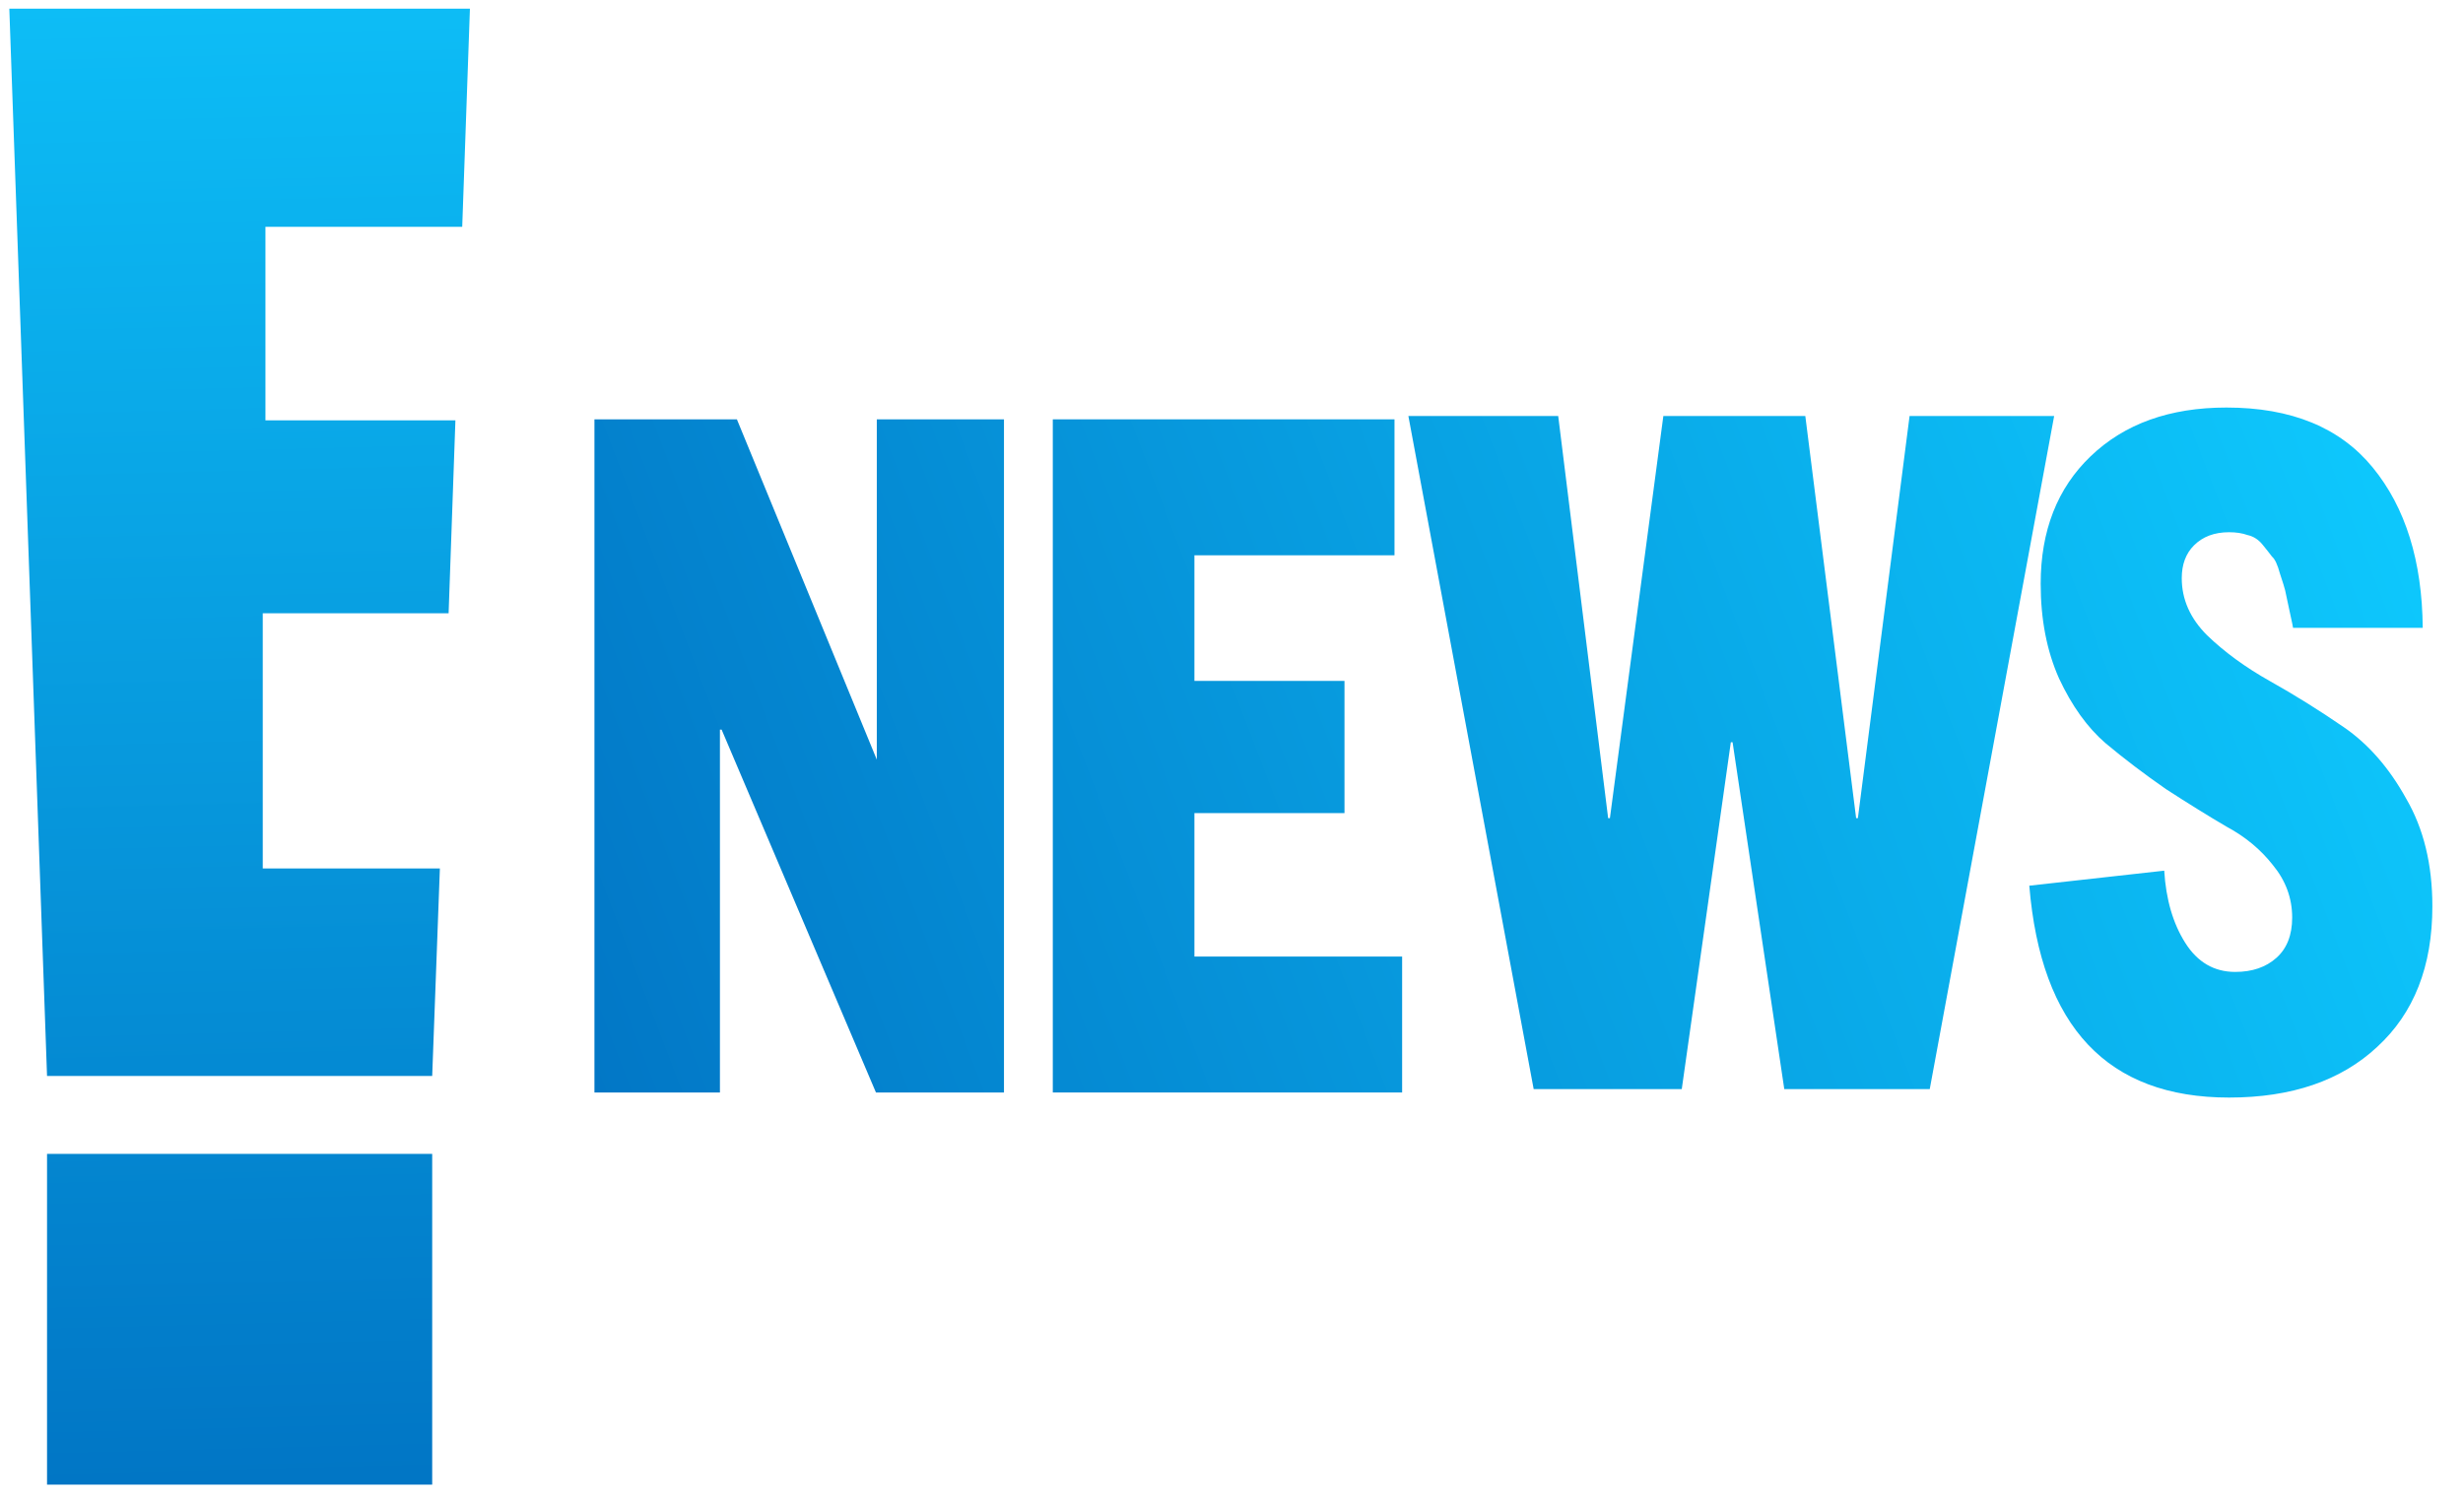
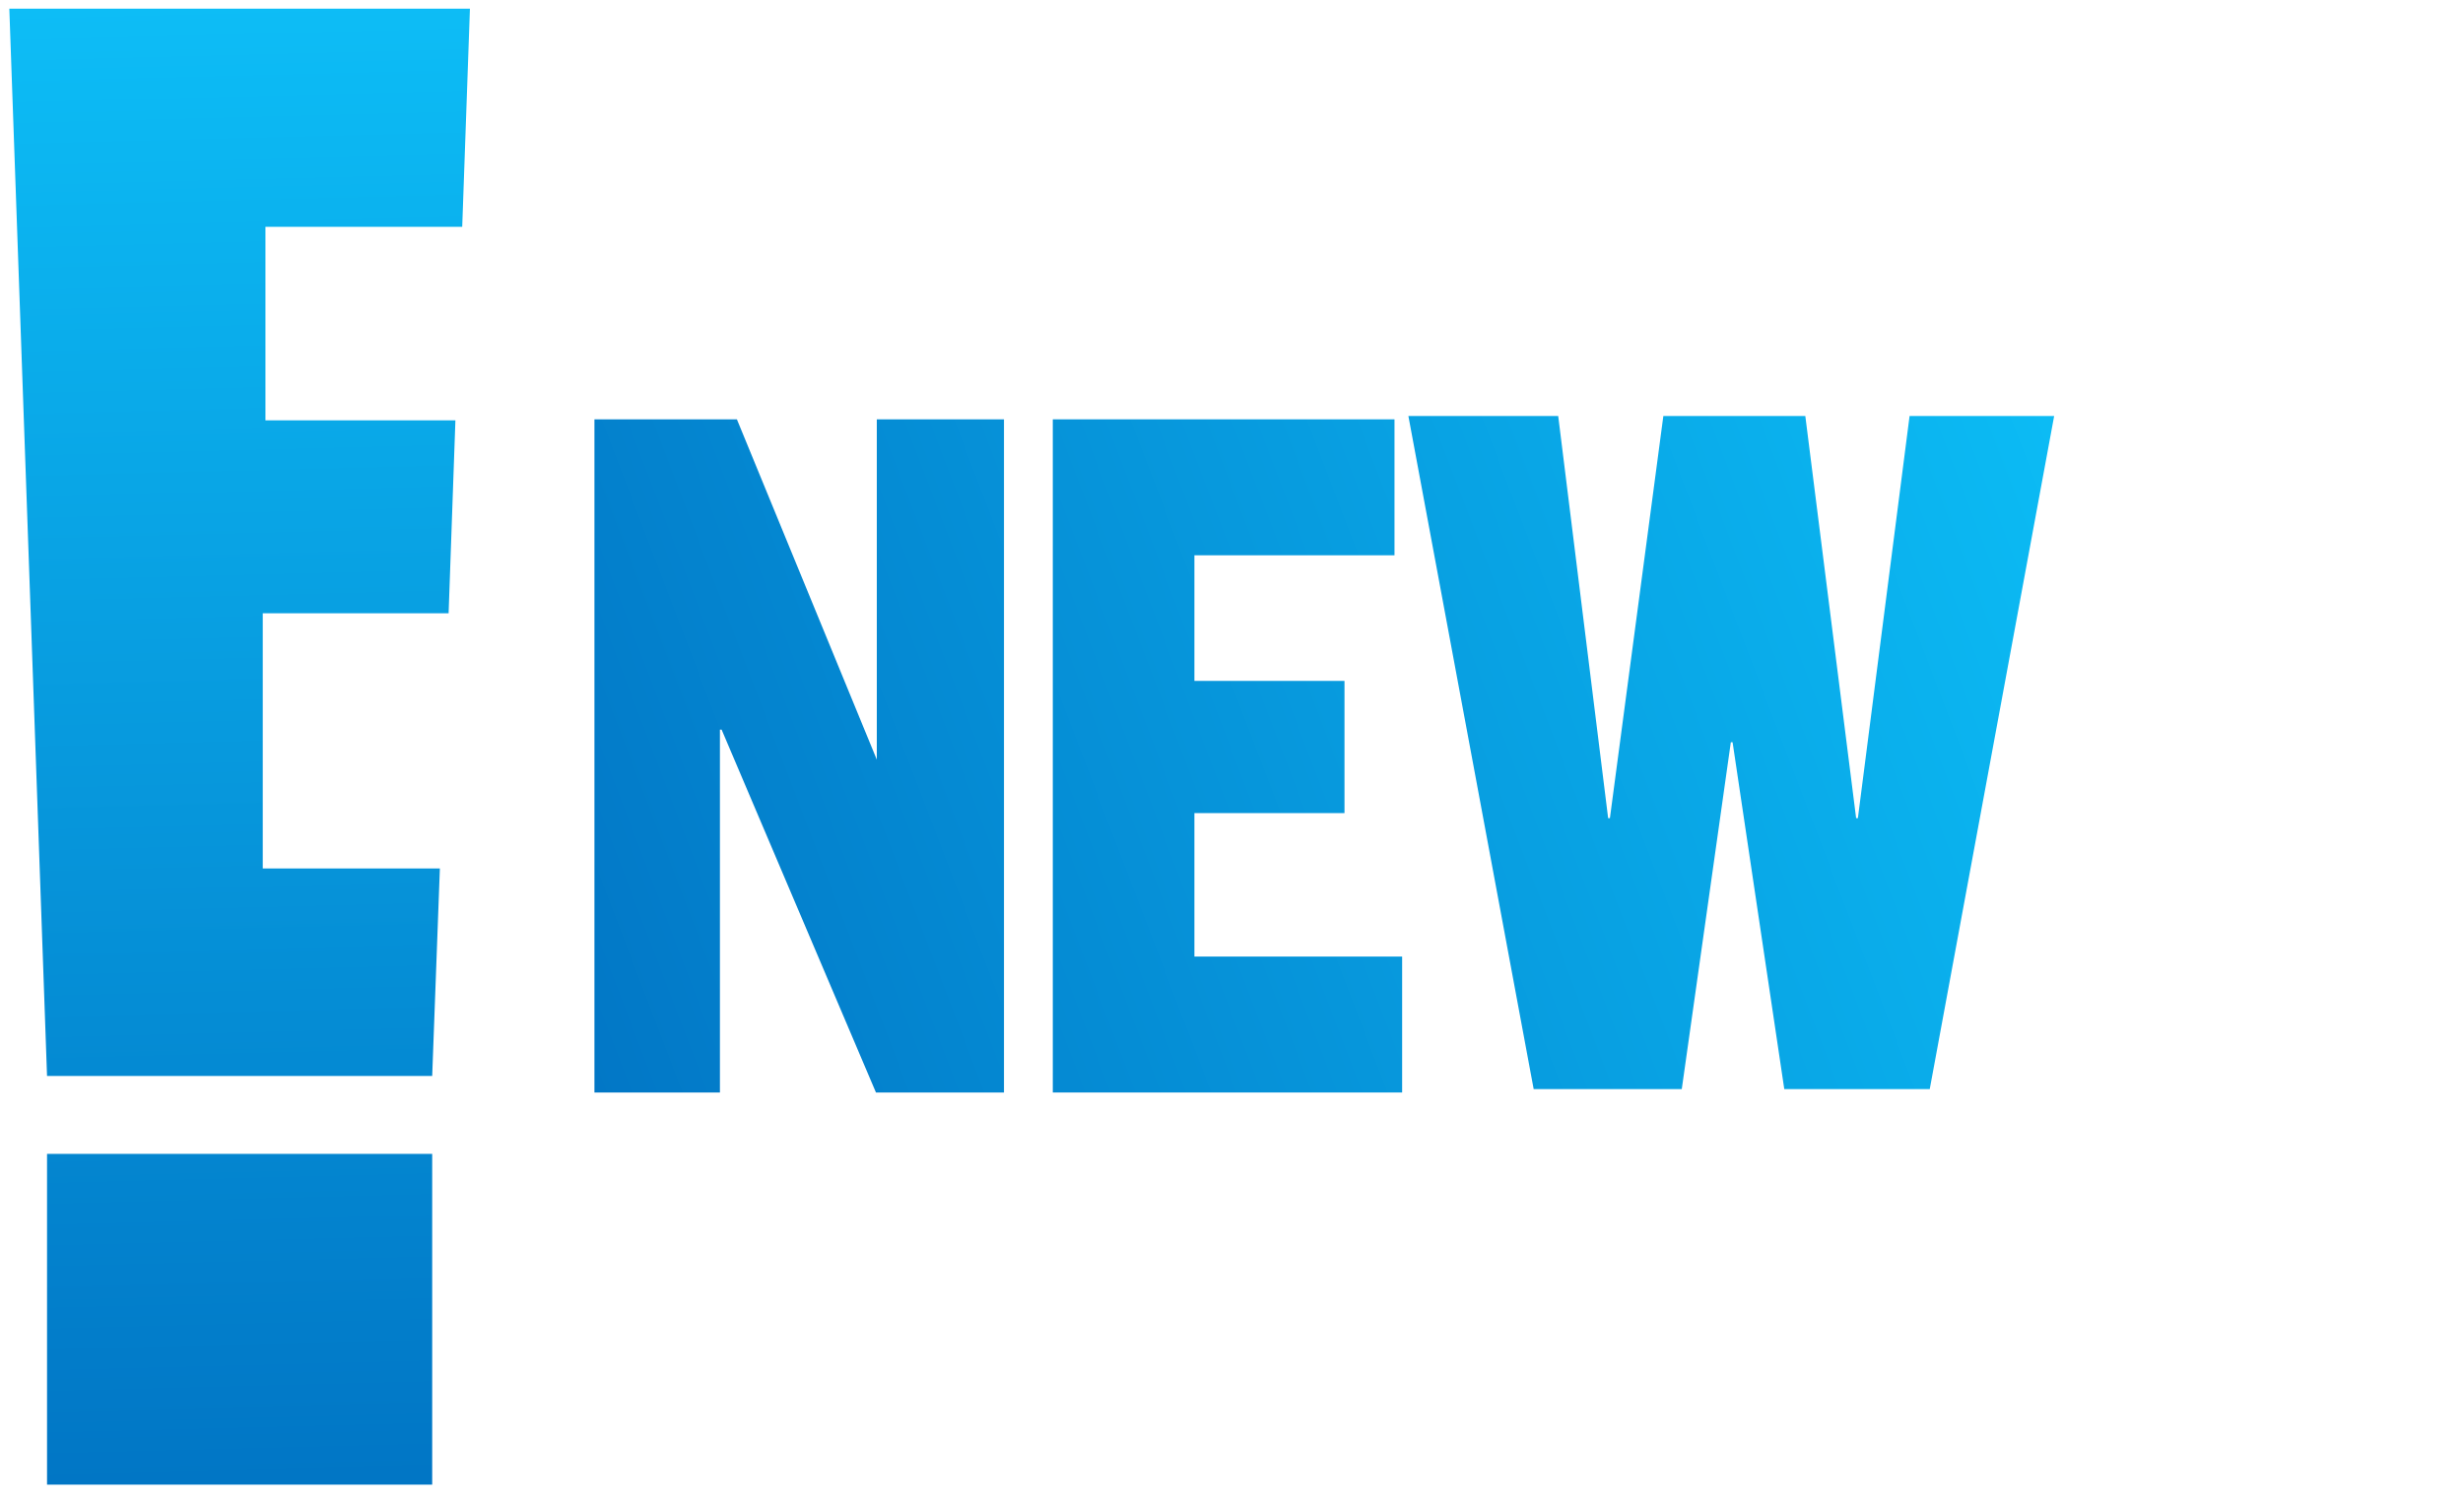
<svg xmlns="http://www.w3.org/2000/svg" width="101" height="62" viewBox="0 0 101 62" fill="none">
  <g clip-path="url(#clip0_1161_83)">
    <path d="M17.723 47.326H1.929V60.892H17.723V47.326Z" fill="url(#paint0_linear_1161_83)" />
    <path d="M10.885 9.304H18.954L19.27 0.356H0.382L1.929 44.13H17.723L18.038 35.619H10.775V25.152H18.396L18.675 17.24H10.885V9.304Z" fill="url(#paint1_linear_1161_83)" />
    <path d="M24.376 44.808V17.199H30.218L35.955 31.157V17.199H41.17V44.808H35.92L29.592 29.927H29.522V44.808H24.376Z" fill="url(#paint2_linear_1161_83)" />
    <path d="M43.172 44.808V17.199H57.184V22.775H48.979V27.927H55.133V33.349H48.979V39.233H57.497V44.808H43.172Z" fill="url(#paint3_linear_1161_83)" />
    <path d="M57.753 17.061H63.897L65.945 33.557H66.017L68.209 17.061H74.03L76.114 33.557H76.186L78.306 17.061H84.235L79.133 44.669H73.168L71.048 30.442H70.976L68.964 44.669H62.891L57.753 17.061Z" fill="url(#paint4_linear_1161_83)" />
-     <path d="M83.215 36.326L88.748 35.71C88.82 36.89 89.108 37.877 89.611 38.671C90.114 39.466 90.796 39.863 91.659 39.863C92.354 39.863 92.917 39.671 93.348 39.286C93.779 38.902 93.995 38.351 93.995 37.633C93.995 36.838 93.731 36.12 93.204 35.48C92.701 34.839 92.066 34.313 91.3 33.903C90.557 33.467 89.731 32.955 88.82 32.365C87.934 31.75 87.107 31.122 86.341 30.481C85.598 29.84 84.963 28.956 84.436 27.828C83.933 26.7 83.682 25.405 83.682 23.944C83.682 21.765 84.365 20.022 85.73 18.714C87.119 17.381 88.976 16.715 91.3 16.715C93.959 16.715 95.959 17.535 97.3 19.176C98.642 20.816 99.325 23.008 99.349 25.751H94.031C94.031 25.726 93.983 25.495 93.887 25.059C93.791 24.598 93.731 24.316 93.707 24.213C93.683 24.11 93.611 23.88 93.492 23.521C93.396 23.162 93.288 22.931 93.168 22.829C93.072 22.701 92.941 22.534 92.773 22.329C92.605 22.124 92.401 21.996 92.162 21.944C91.946 21.867 91.695 21.829 91.407 21.829C90.808 21.829 90.329 22.009 89.97 22.367C89.635 22.701 89.467 23.149 89.467 23.713C89.467 24.585 89.814 25.367 90.509 26.059C91.228 26.751 92.09 27.379 93.096 27.943C94.102 28.507 95.109 29.135 96.115 29.827C97.121 30.519 97.971 31.493 98.666 32.749C99.385 33.98 99.744 35.454 99.744 37.172C99.744 39.633 98.989 41.555 97.48 42.939C95.995 44.324 93.971 45.016 91.407 45.016C86.425 45.016 83.694 42.119 83.215 36.326Z" fill="url(#paint5_linear_1161_83)" />
  </g>
  <defs>
    <linearGradient id="paint0_linear_1161_83" x1="0.382" y1="0.356" x2="1.922" y2="60.892" gradientUnits="userSpaceOnUse">
      <stop stop-color="#0DBDF6" />
      <stop offset="1" stop-color="#0176C5" />
    </linearGradient>
    <linearGradient id="paint1_linear_1161_83" x1="0.382" y1="0.356" x2="1.922" y2="60.892" gradientUnits="userSpaceOnUse">
      <stop stop-color="#0DBDF6" />
      <stop offset="1" stop-color="#0176C5" />
    </linearGradient>
    <linearGradient id="paint2_linear_1161_83" x1="24.376" y1="44.808" x2="100.061" y2="15.902" gradientUnits="userSpaceOnUse">
      <stop stop-color="#0277C6" />
      <stop offset="1" stop-color="#0ECBFF" />
    </linearGradient>
    <linearGradient id="paint3_linear_1161_83" x1="24.376" y1="44.808" x2="100.061" y2="15.902" gradientUnits="userSpaceOnUse">
      <stop stop-color="#0277C6" />
      <stop offset="1" stop-color="#0ECBFF" />
    </linearGradient>
    <linearGradient id="paint4_linear_1161_83" x1="24.376" y1="44.808" x2="100.061" y2="15.902" gradientUnits="userSpaceOnUse">
      <stop stop-color="#0277C6" />
      <stop offset="1" stop-color="#0ECBFF" />
    </linearGradient>
    <linearGradient id="paint5_linear_1161_83" x1="24.376" y1="44.808" x2="100.061" y2="15.902" gradientUnits="userSpaceOnUse">
      <stop stop-color="#0277C6" />
      <stop offset="1" stop-color="#0ECBFF" />
    </linearGradient>
    <clipPath id="clip0_1161_83">
      <rect width="100" height="61" fill="white" transform="translate(0.06 0.158)" />
    </clipPath>
  </defs>
</svg>